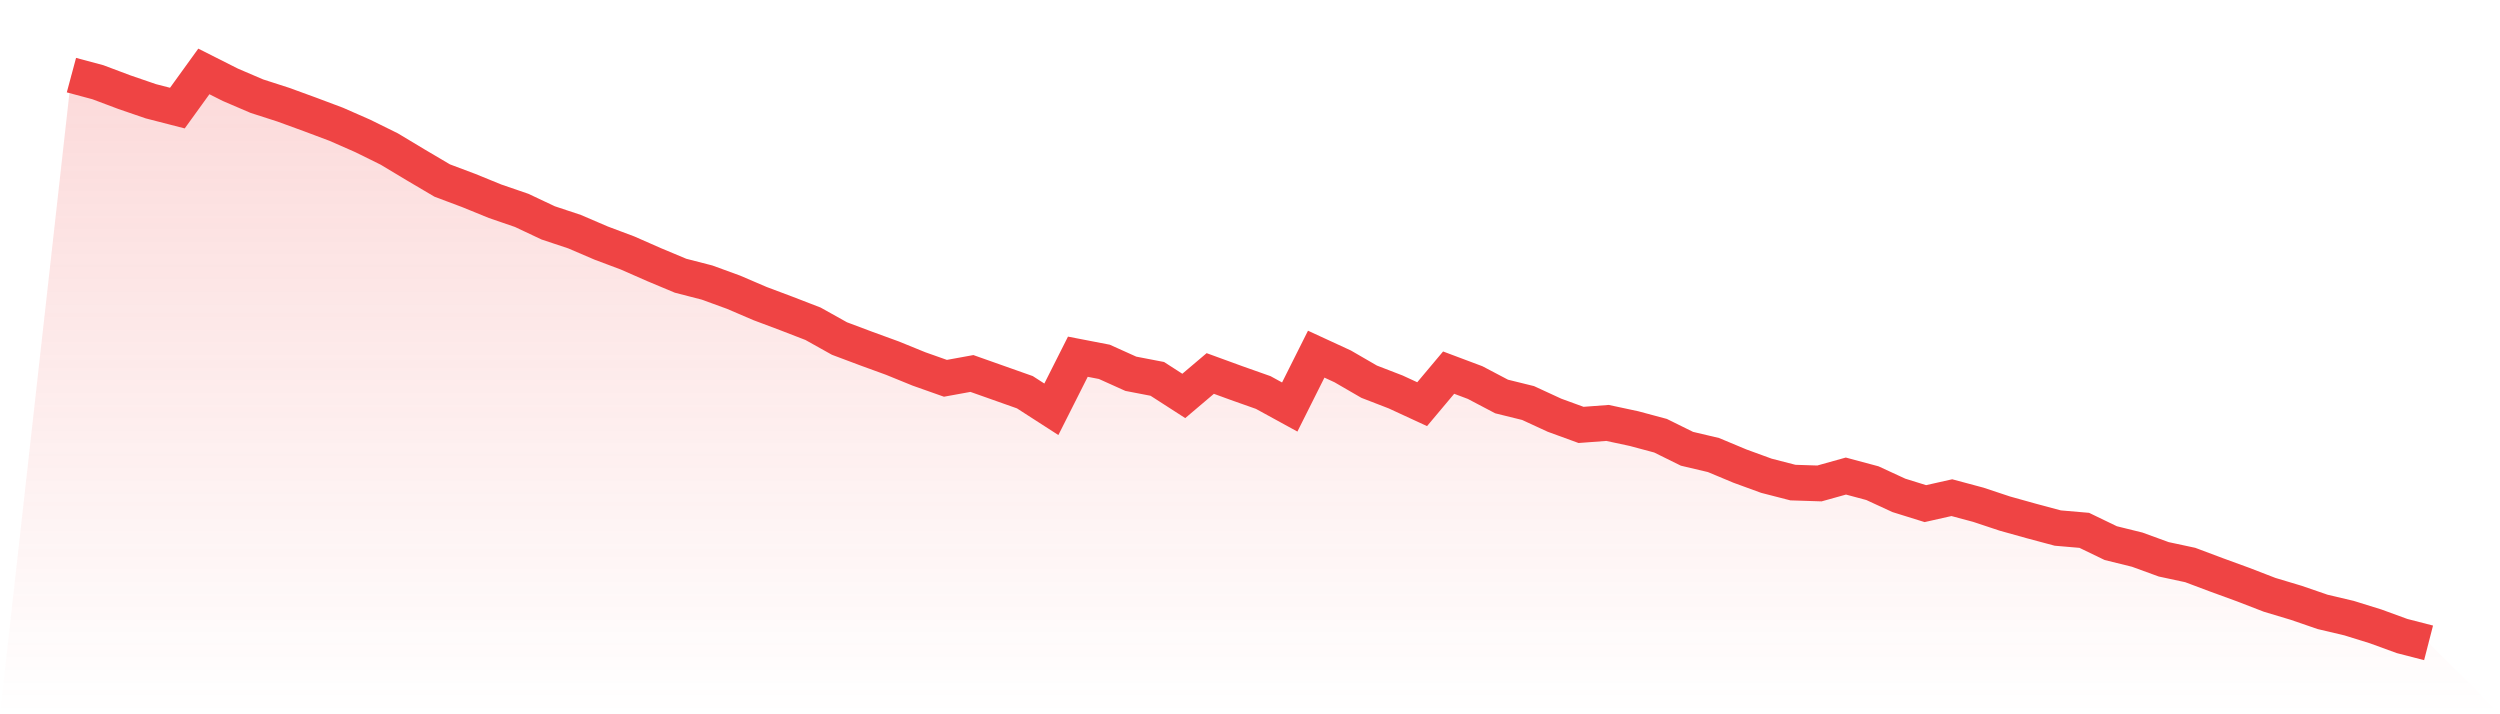
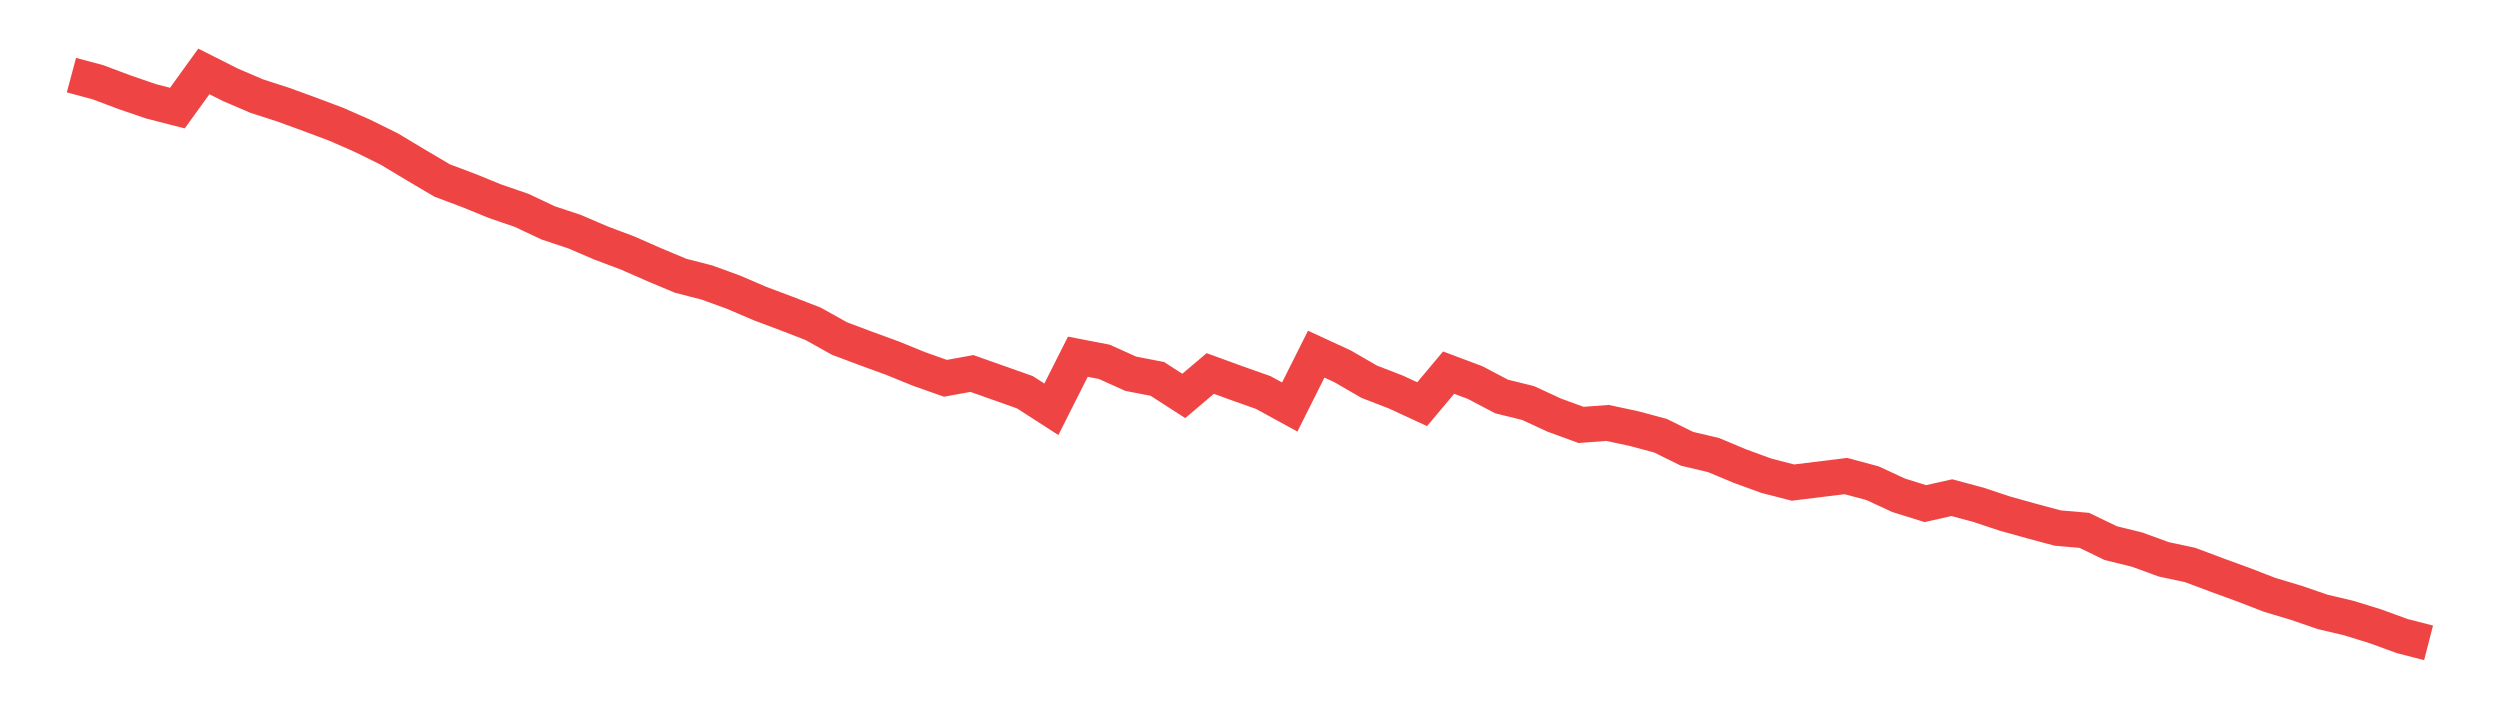
<svg xmlns="http://www.w3.org/2000/svg" viewBox="0 0 140 40">
  <defs>
    <linearGradient id="gradient" x1="0" x2="0" y1="0" y2="1">
      <stop offset="0%" stop-color="#ef4444" stop-opacity="0.2" />
      <stop offset="100%" stop-color="#ef4444" stop-opacity="0" />
    </linearGradient>
  </defs>
-   <path d="M4,4.207 L4,4.207 L5.483,4.605 L6.966,5.162 L8.449,5.671 L9.933,6.053 L11.416,4 L12.899,4.748 L14.382,5.384 L15.865,5.862 L17.348,6.403 L18.831,6.96 L20.315,7.612 L21.798,8.344 L23.281,9.235 L24.764,10.11 L26.247,10.667 L27.73,11.272 L29.213,11.781 L30.697,12.481 L32.18,12.975 L33.663,13.611 L35.146,14.168 L36.629,14.82 L38.112,15.441 L39.596,15.823 L41.079,16.364 L42.562,17 L44.045,17.557 L45.528,18.13 L47.011,18.958 L48.494,19.515 L49.978,20.056 L51.461,20.66 L52.944,21.185 L54.427,20.915 L55.91,21.44 L57.393,21.965 L58.876,22.92 L60.36,19.976 L61.843,20.263 L63.326,20.931 L64.809,21.217 L66.292,22.172 L67.775,20.915 L69.258,21.456 L70.742,21.981 L72.225,22.793 L73.708,19.833 L75.191,20.517 L76.674,21.376 L78.157,21.949 L79.64,22.634 L81.124,20.867 L82.607,21.424 L84.09,22.204 L85.573,22.57 L87.056,23.254 L88.539,23.795 L90.022,23.684 L91.506,24.002 L92.989,24.4 L94.472,25.132 L95.955,25.482 L97.438,26.102 L98.921,26.643 L100.404,27.025 L101.888,27.073 L103.371,26.659 L104.854,27.057 L106.337,27.741 L107.82,28.203 L109.303,27.869 L110.787,28.267 L112.27,28.76 L113.753,29.174 L115.236,29.571 L116.719,29.699 L118.202,30.415 L119.685,30.781 L121.169,31.322 L122.652,31.64 L124.135,32.197 L125.618,32.738 L127.101,33.311 L128.584,33.756 L130.067,34.266 L131.551,34.616 L133.034,35.077 L134.517,35.618 L136,36 L140,40 L0,40 z" fill="url(#gradient)" />
-   <path d="M4,4.207 L4,4.207 L5.483,4.605 L6.966,5.162 L8.449,5.671 L9.933,6.053 L11.416,4 L12.899,4.748 L14.382,5.384 L15.865,5.862 L17.348,6.403 L18.831,6.96 L20.315,7.612 L21.798,8.344 L23.281,9.235 L24.764,10.11 L26.247,10.667 L27.73,11.272 L29.213,11.781 L30.697,12.481 L32.18,12.975 L33.663,13.611 L35.146,14.168 L36.629,14.82 L38.112,15.441 L39.596,15.823 L41.079,16.364 L42.562,17 L44.045,17.557 L45.528,18.13 L47.011,18.958 L48.494,19.515 L49.978,20.056 L51.461,20.66 L52.944,21.185 L54.427,20.915 L55.91,21.44 L57.393,21.965 L58.876,22.92 L60.36,19.976 L61.843,20.263 L63.326,20.931 L64.809,21.217 L66.292,22.172 L67.775,20.915 L69.258,21.456 L70.742,21.981 L72.225,22.793 L73.708,19.833 L75.191,20.517 L76.674,21.376 L78.157,21.949 L79.64,22.634 L81.124,20.867 L82.607,21.424 L84.09,22.204 L85.573,22.57 L87.056,23.254 L88.539,23.795 L90.022,23.684 L91.506,24.002 L92.989,24.4 L94.472,25.132 L95.955,25.482 L97.438,26.102 L98.921,26.643 L100.404,27.025 L101.888,27.073 L103.371,26.659 L104.854,27.057 L106.337,27.741 L107.82,28.203 L109.303,27.869 L110.787,28.267 L112.27,28.76 L113.753,29.174 L115.236,29.571 L116.719,29.699 L118.202,30.415 L119.685,30.781 L121.169,31.322 L122.652,31.64 L124.135,32.197 L125.618,32.738 L127.101,33.311 L128.584,33.756 L130.067,34.266 L131.551,34.616 L133.034,35.077 L134.517,35.618 L136,36" fill="none" stroke="#ef4444" stroke-width="2" />
+   <path d="M4,4.207 L4,4.207 L5.483,4.605 L6.966,5.162 L8.449,5.671 L9.933,6.053 L11.416,4 L12.899,4.748 L14.382,5.384 L15.865,5.862 L17.348,6.403 L18.831,6.96 L20.315,7.612 L21.798,8.344 L23.281,9.235 L24.764,10.11 L26.247,10.667 L27.73,11.272 L29.213,11.781 L30.697,12.481 L32.18,12.975 L33.663,13.611 L35.146,14.168 L36.629,14.82 L38.112,15.441 L39.596,15.823 L41.079,16.364 L42.562,17 L44.045,17.557 L45.528,18.13 L47.011,18.958 L48.494,19.515 L49.978,20.056 L51.461,20.66 L52.944,21.185 L54.427,20.915 L55.91,21.44 L57.393,21.965 L58.876,22.92 L60.36,19.976 L61.843,20.263 L63.326,20.931 L64.809,21.217 L66.292,22.172 L67.775,20.915 L69.258,21.456 L70.742,21.981 L72.225,22.793 L73.708,19.833 L75.191,20.517 L76.674,21.376 L78.157,21.949 L79.64,22.634 L81.124,20.867 L82.607,21.424 L84.09,22.204 L85.573,22.57 L87.056,23.254 L88.539,23.795 L90.022,23.684 L91.506,24.002 L92.989,24.4 L94.472,25.132 L95.955,25.482 L97.438,26.102 L98.921,26.643 L100.404,27.025 L103.371,26.659 L104.854,27.057 L106.337,27.741 L107.82,28.203 L109.303,27.869 L110.787,28.267 L112.27,28.76 L113.753,29.174 L115.236,29.571 L116.719,29.699 L118.202,30.415 L119.685,30.781 L121.169,31.322 L122.652,31.64 L124.135,32.197 L125.618,32.738 L127.101,33.311 L128.584,33.756 L130.067,34.266 L131.551,34.616 L133.034,35.077 L134.517,35.618 L136,36" fill="none" stroke="#ef4444" stroke-width="2" />
</svg>